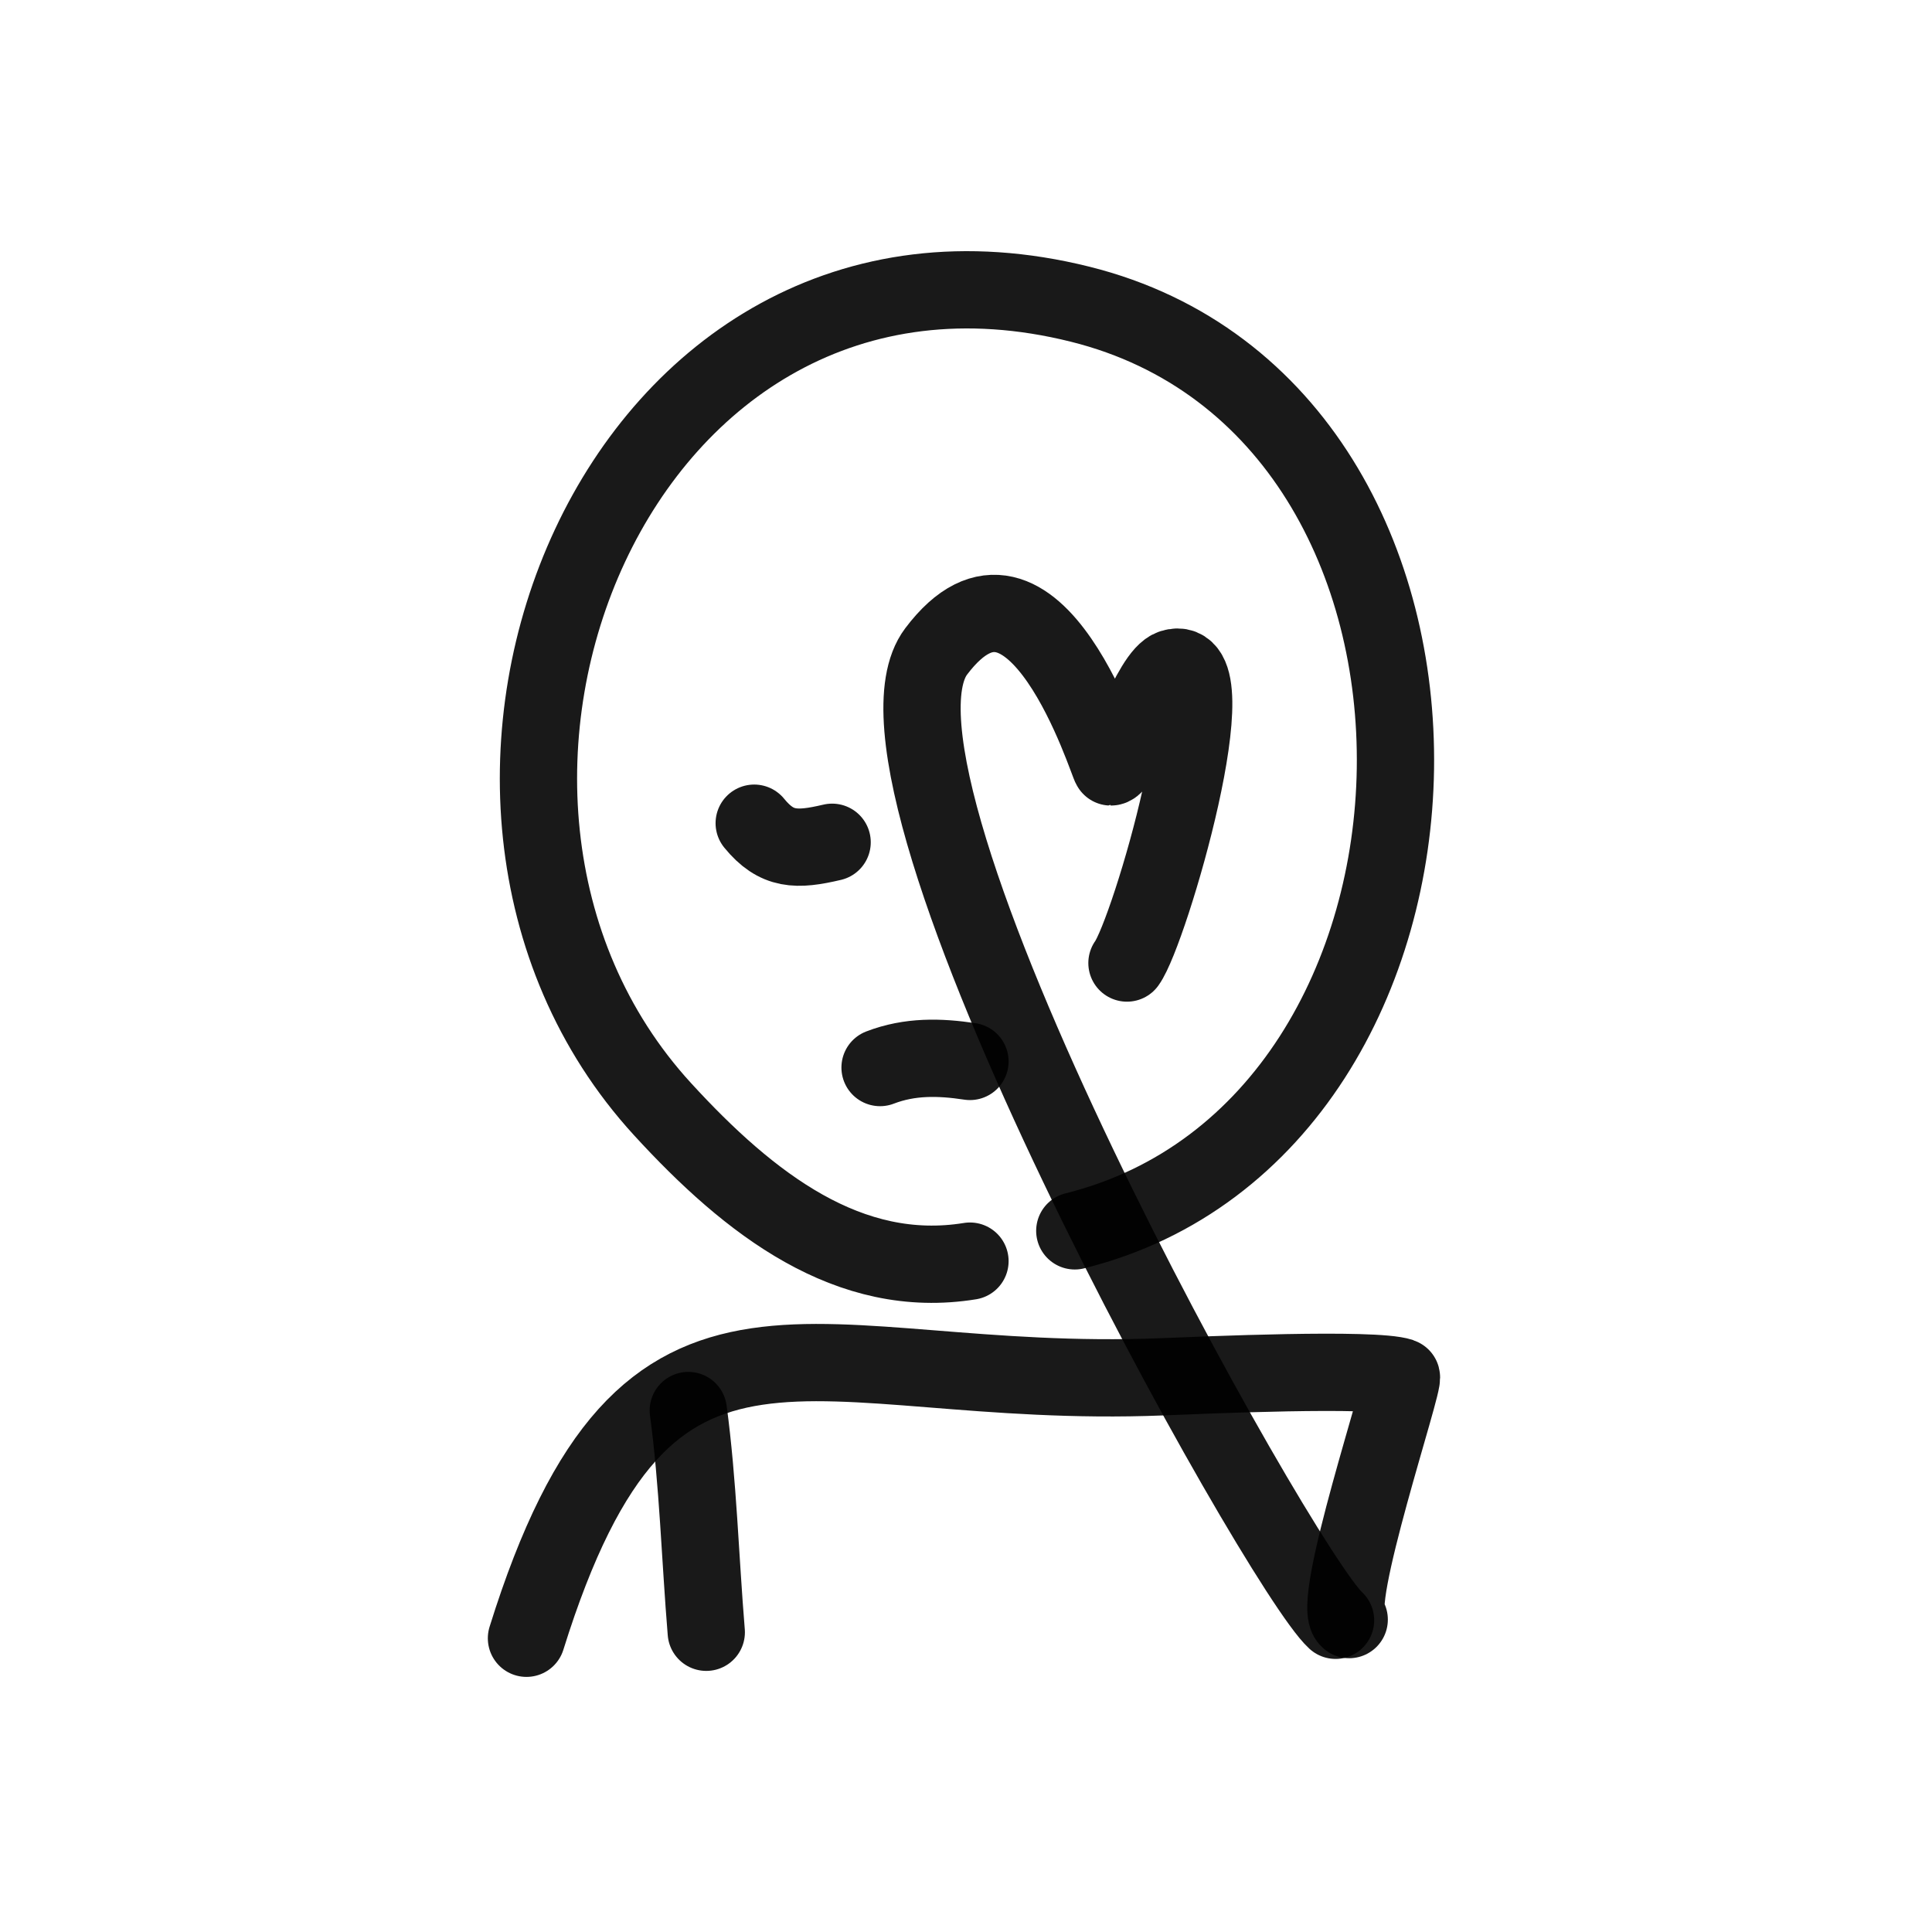
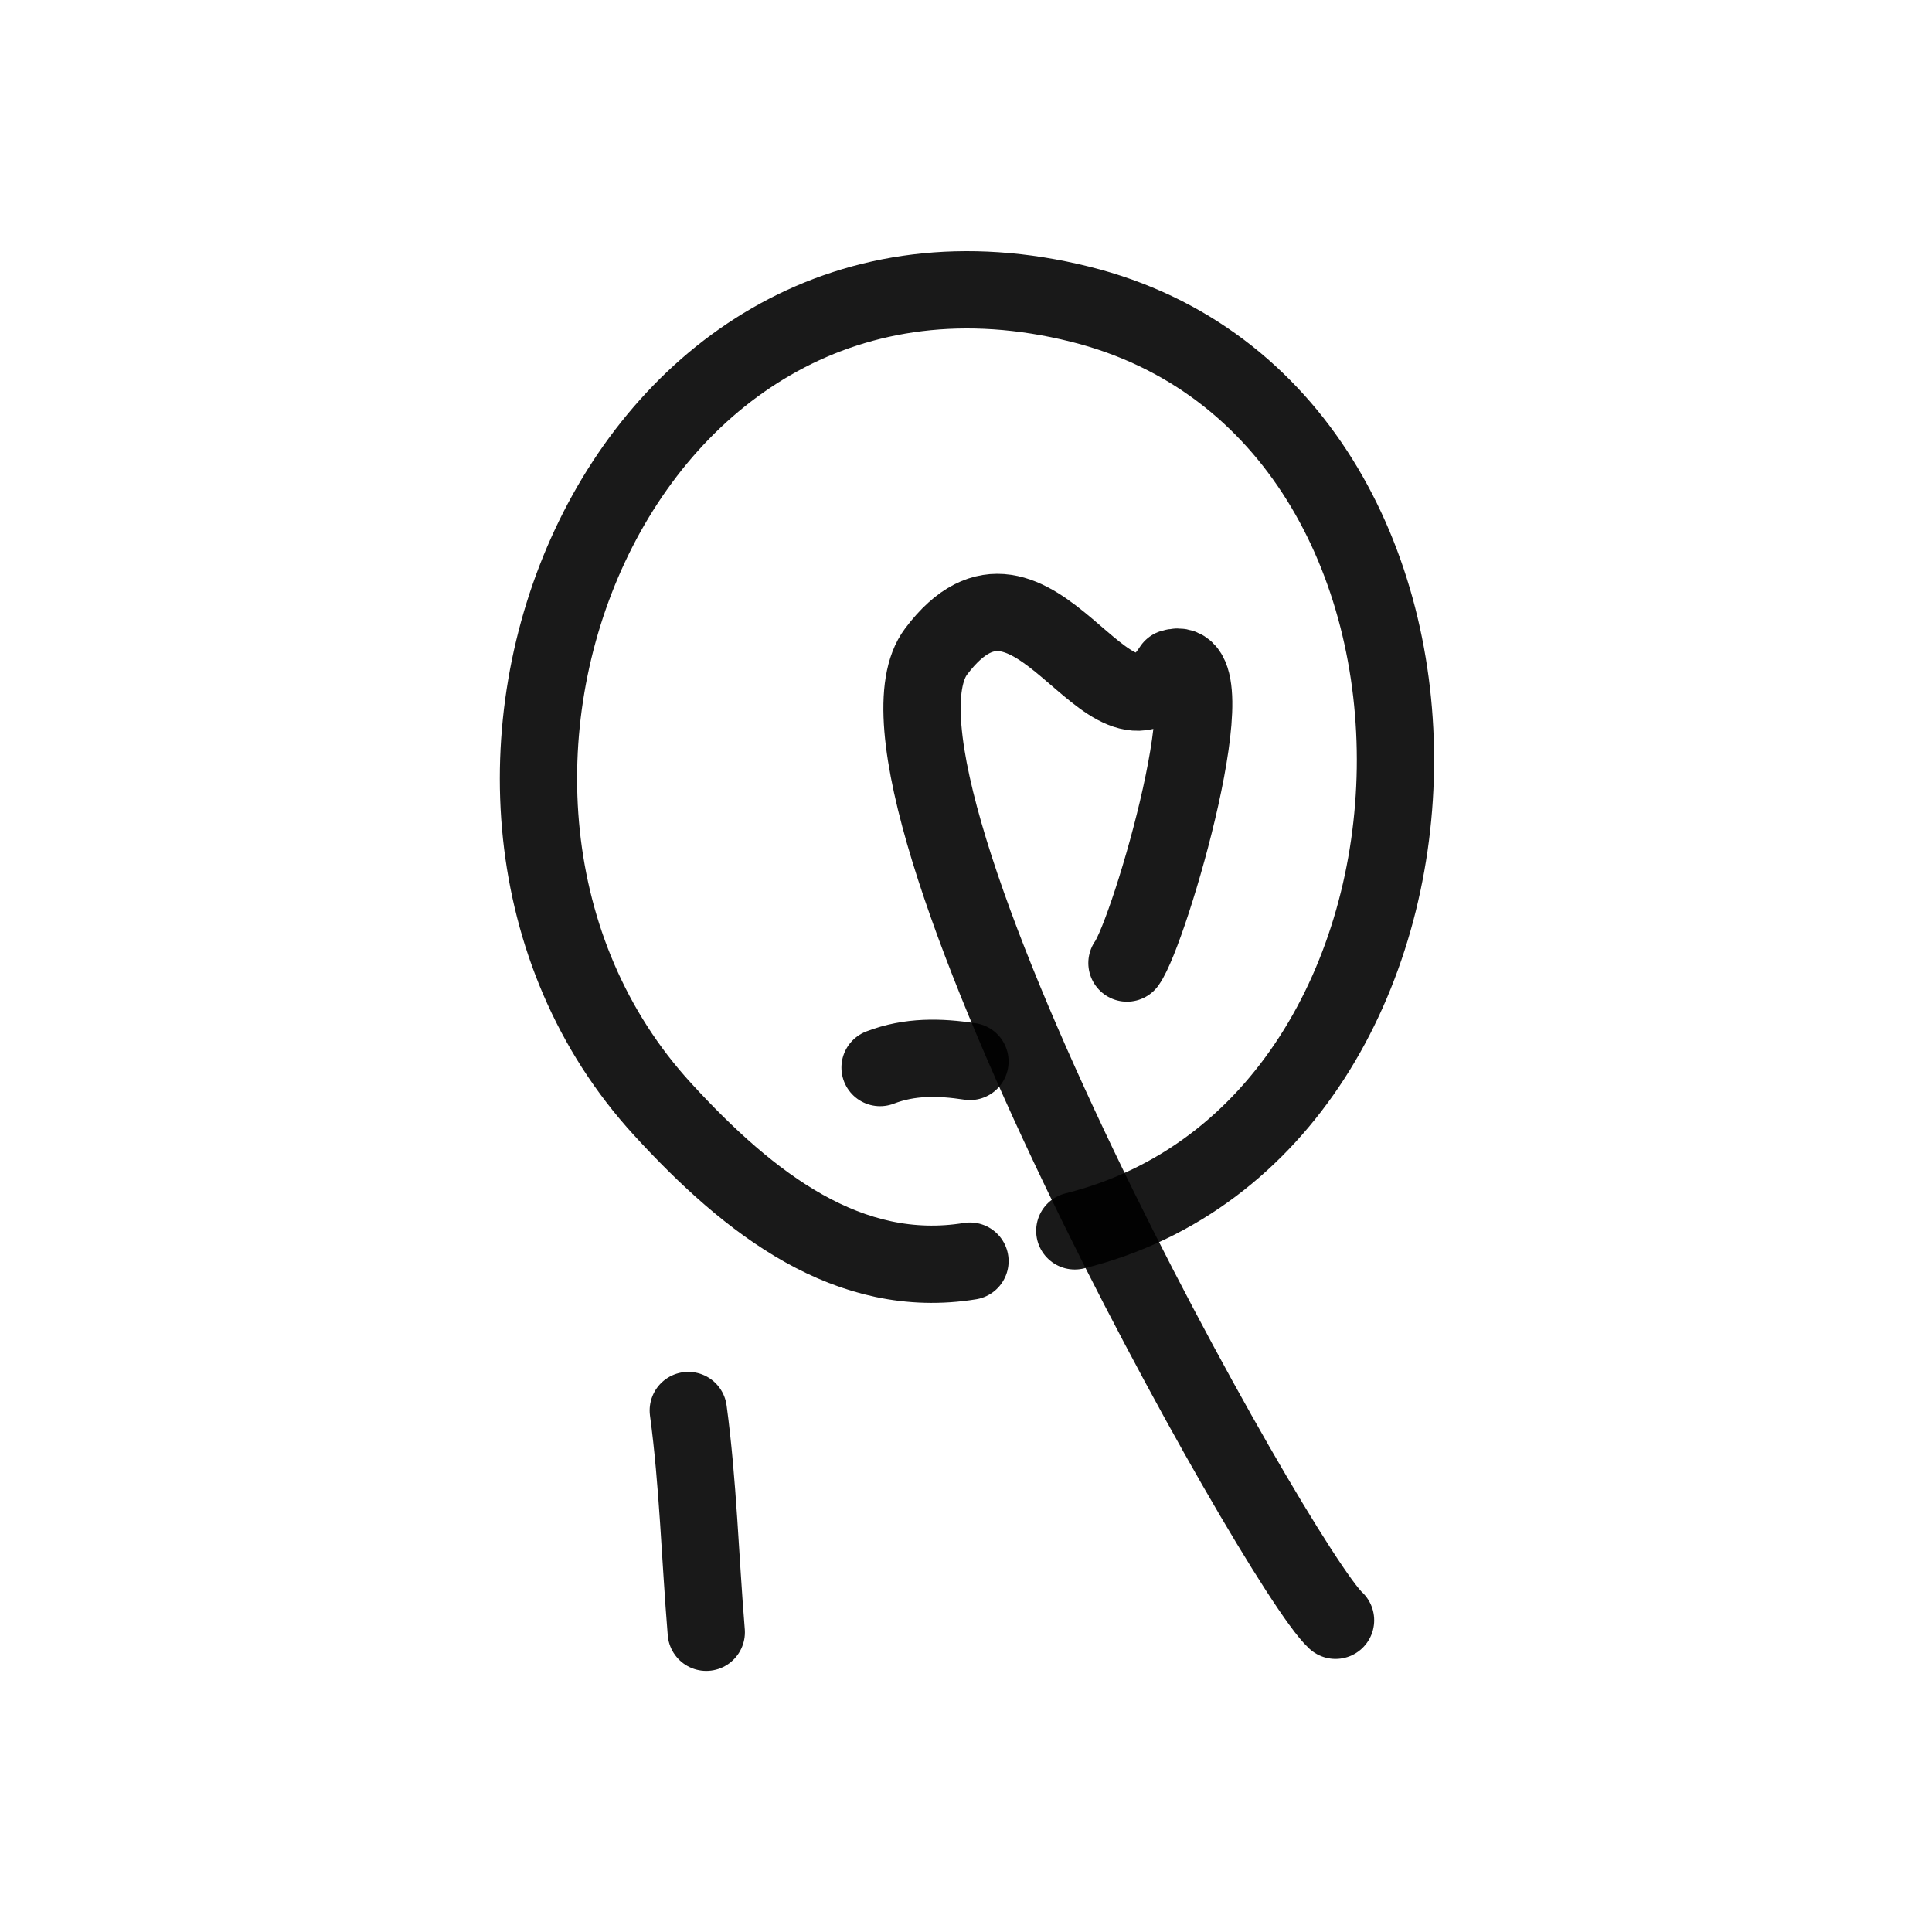
<svg xmlns="http://www.w3.org/2000/svg" width="800px" height="800px" viewBox="0 0 400 400" fill="none">
-   <path d="M233.326 199.387C238 192.94 255.135 134.421 242.701 138.3C238.07 139.747 232.461 158.784 229.976 158.784C229.532 158.784 214.117 107.943 193.823 134.87C173.53 161.797 264.935 324.921 276.511 335.462" stroke="#000000" stroke-opacity="0.9" stroke-width="16" stroke-linecap="round" stroke-linejoin="round" />
+   <path d="M233.326 199.387C238 192.94 255.135 134.421 242.701 138.3C229.532 158.784 214.117 107.943 193.823 134.87C173.53 161.797 264.935 324.921 276.511 335.462" stroke="#000000" stroke-opacity="0.9" stroke-width="16" stroke-linecap="round" stroke-linejoin="round" />
  <path d="M200.821 261.103C175.831 265.167 155.292 249.438 137.152 229.621C77.646 164.627 127.837 39.096 223.627 62.981C312.813 85.218 308.884 233.307 222.525 254.836" stroke="#000000" stroke-opacity="0.9" stroke-width="16" stroke-linecap="round" stroke-linejoin="round" />
-   <path d="M172.282 174.383C164.949 176.112 160.798 176.12 156.151 170.433" stroke="#000000" stroke-opacity="0.9" stroke-width="16" stroke-linecap="round" stroke-linejoin="round" />
  <path d="M182.208 221.024C188.384 218.646 194.556 218.81 200.82 219.758" stroke="#000000" stroke-opacity="0.9" stroke-width="16" stroke-linecap="round" stroke-linejoin="round" />
-   <path d="M279.339 335.316C275.208 332.707 291.143 285.4 290.112 285.053C284.404 283.148 249.148 284.71 240.584 285.053C167.159 287.991 134.211 258.394 109 339.185" stroke="#000000" stroke-opacity="0.9" stroke-width="16" stroke-linecap="round" stroke-linejoin="round" />
  <path d="M142.503 292.033C144.524 306.917 144.97 322.796 146.225 337.944" stroke="#000000" stroke-opacity="0.9" stroke-width="16" stroke-linecap="round" stroke-linejoin="round" />
</svg>